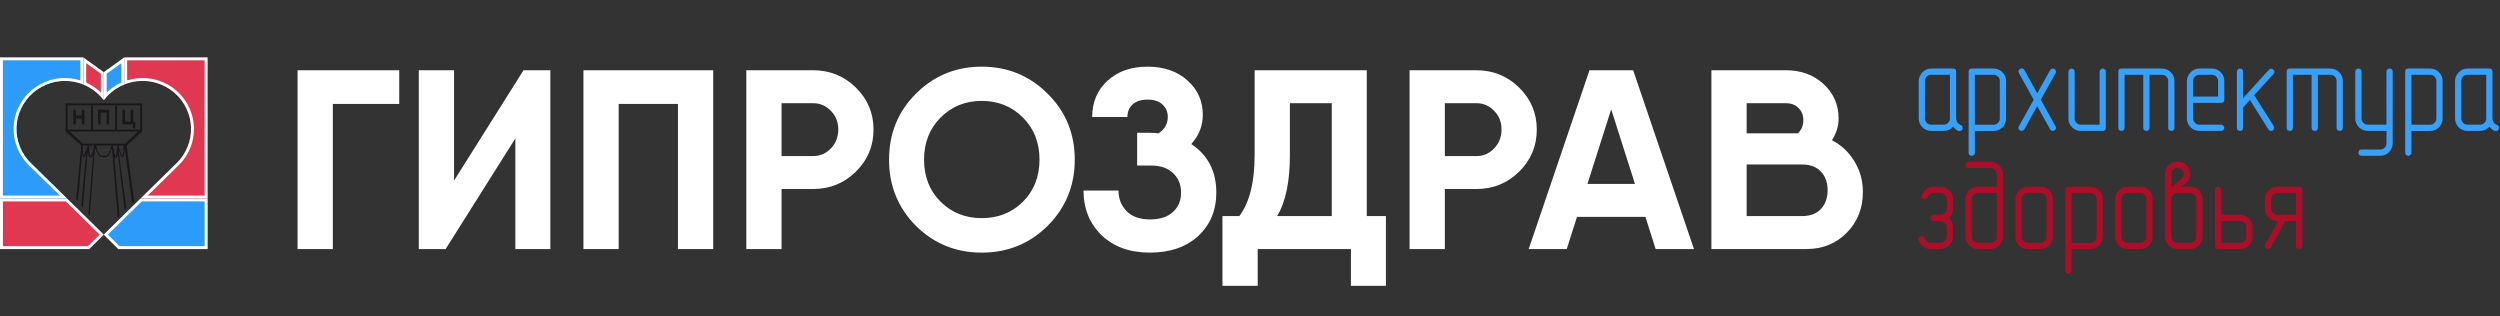
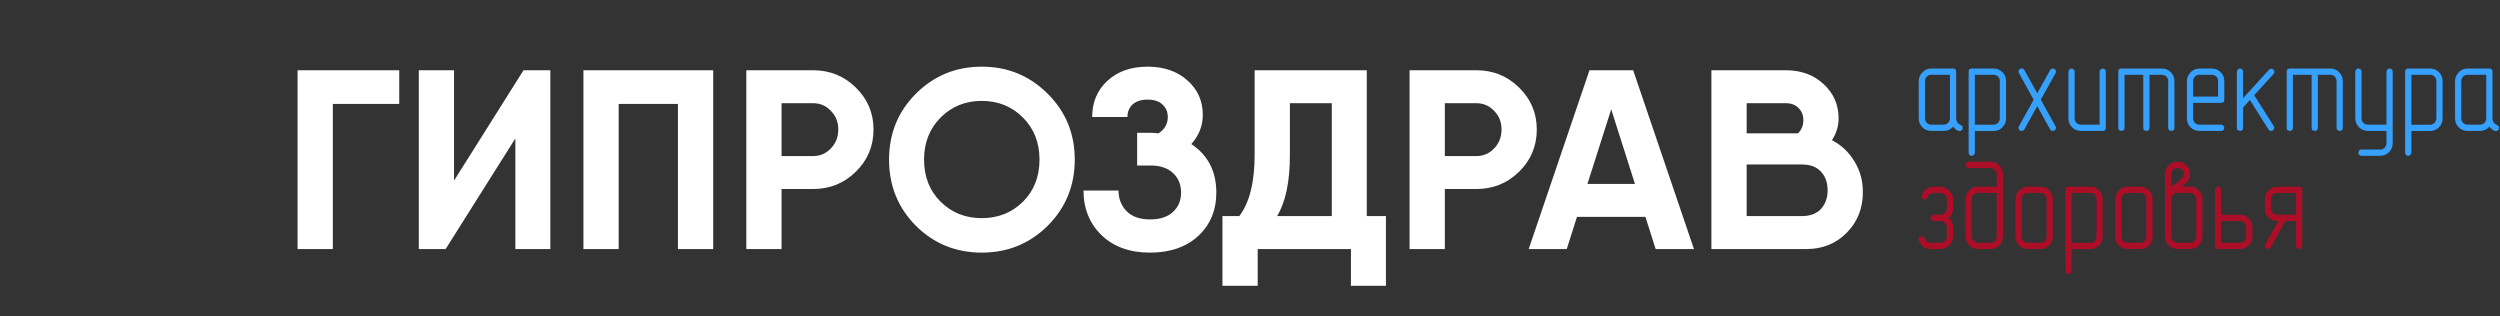
<svg xmlns="http://www.w3.org/2000/svg" width="783" height="99" viewBox="0 0 783 99" fill="none">
  <rect x="0" y="0" width="783" height="99" fill="#333333" stroke="none" />
  <path d="M125.04 22V32.56H104.24V78H93.2V22H125.04ZM161.409 78V43.36L139.569 78H131.169V22H142.209V56.56L163.969 22H172.369V78H161.409ZM223.371 22V78H212.331V32.56H193.771V78H182.731V22H193.771H223.371ZM254.627 22C259.907 22 264.387 23.813 268.067 27.44C271.747 31.067 273.587 35.44 273.587 40.56C273.587 45.733 271.747 50.133 268.067 53.76C264.387 57.387 259.907 59.2 254.627 59.2H244.787V78H233.747V22H244.787H254.627ZM254.627 48.88C256.867 48.88 258.734 48.08 260.227 46.48C261.774 44.88 262.547 42.907 262.547 40.56C262.547 38.213 261.774 36.267 260.227 34.72C258.734 33.12 256.867 32.32 254.627 32.32H244.787V48.88H254.627ZM328.133 70.72C322.479 76.32 315.599 79.12 307.493 79.12C299.386 79.12 292.506 76.32 286.853 70.72C281.253 65.067 278.452 58.16 278.452 50C278.452 41.84 281.253 34.96 286.853 29.36C292.506 23.707 299.386 20.88 307.493 20.88C315.599 20.88 322.479 23.707 328.133 29.36C333.786 34.96 336.613 41.84 336.613 50C336.613 58.16 333.786 65.067 328.133 70.72ZM294.613 63.2C298.079 66.613 302.373 68.32 307.493 68.32C312.613 68.32 316.906 66.613 320.373 63.2C323.839 59.733 325.573 55.333 325.573 50C325.573 44.667 323.839 40.267 320.373 36.8C316.906 33.333 312.613 31.6 307.493 31.6C302.373 31.6 298.079 33.333 294.613 36.8C291.146 40.267 289.413 44.667 289.413 50C289.413 55.333 291.146 59.733 294.613 63.2ZM373.113 45.12C378.339 48.587 380.953 53.653 380.953 60.32C380.953 65.867 379.059 70.4 375.273 73.92C371.486 77.387 366.446 79.12 360.153 79.12C353.859 79.12 348.819 77.307 345.033 73.68C341.246 70 339.353 65.333 339.353 59.68H350.313C350.313 62.24 351.166 64.4 352.873 66.16C354.579 67.867 357.006 68.72 360.153 68.72C363.299 68.72 365.699 67.947 367.353 66.4C369.059 64.853 369.913 62.827 369.913 60.32C369.913 57.813 369.086 55.787 367.433 54.24C365.779 52.64 363.433 51.84 360.393 51.84H356.153V41.6H360.393C360.979 41.6 361.806 41.653 362.873 41.76C364.793 40.48 365.753 38.773 365.753 36.64C365.753 35.04 365.193 33.733 364.073 32.72C363.006 31.707 361.459 31.2 359.432 31.2C357.406 31.2 355.833 31.707 354.713 32.72C353.646 33.733 353.113 35.04 353.113 36.64H342.073C342.073 32 343.673 28.213 346.873 25.28C350.073 22.347 354.259 20.88 359.432 20.88C364.553 20.88 368.713 22.32 371.913 25.2C375.113 28.027 376.713 31.627 376.713 36C376.713 39.413 375.513 42.453 373.113 45.12ZM428.072 67.68H434.072V78V89.52H423.112V78H393.912V89.52H382.872V75.12V67.68H388.152C391.352 63.467 392.952 57.067 392.952 48.48V22H428.072V67.68ZM399.992 67.68H417.112V32.32H403.992V48.64C403.992 56.907 402.659 63.253 399.992 67.68ZM462.361 22C467.641 22 472.121 23.813 475.801 27.44C479.481 31.067 481.321 35.44 481.321 40.56C481.321 45.733 479.481 50.133 475.801 53.76C472.121 57.387 467.641 59.2 462.361 59.2H452.521V78H441.481V22H452.521H462.361ZM462.361 48.88C464.601 48.88 466.468 48.08 467.961 46.48C469.508 44.88 470.281 42.907 470.281 40.56C470.281 38.213 469.508 36.267 467.961 34.72C466.468 33.12 464.601 32.32 462.361 32.32H452.521V48.88H462.361ZM518.547 78L515.347 67.92H493.907L490.707 78H478.787L497.827 22H511.507L530.547 78H518.547ZM497.187 57.6H512.067L504.627 34.24L497.187 57.6ZM573.773 43.92C576.759 45.467 579.106 47.68 580.812 50.56C582.573 53.387 583.453 56.587 583.453 60.16C583.453 65.227 581.773 69.467 578.413 72.88C575.053 76.293 570.839 78 565.773 78H538.653H536.013V22H547.053H559.293C564.093 22 568.039 23.44 571.133 26.32C574.279 29.2 575.853 32.8 575.853 37.12C575.853 39.467 575.159 41.733 573.773 43.92ZM559.293 32.32H547.053V41.76H563.133C564.253 40.64 564.813 39.28 564.813 37.68C564.813 36.08 564.306 34.8 563.293 33.84C562.333 32.827 560.999 32.32 559.293 32.32ZM564.333 67.68C566.946 67.68 568.946 66.933 570.333 65.44C571.719 63.893 572.413 61.947 572.413 59.6C572.413 57.2 571.719 55.253 570.333 53.76C568.946 52.267 566.973 51.52 564.413 51.52H547.053V67.68H564.333Z" fill="white" />
  <path d="M610.367 68.234C611.253 69.016 611.695 69.992 611.695 71.164L611.695 74.094C611.695 75.148 611.285 76.066 610.465 76.848C610.178 77.108 609.742 77.388 609.156 77.688C608.531 77.896 608.004 78 607.574 78L604.645 78C603.863 78 603.141 77.772 602.477 77.316C601.812 76.848 601.298 76.177 600.934 75.305L600.875 74.953C600.875 74.719 600.973 74.504 601.168 74.309C601.363 74.113 601.604 74.016 601.891 74.016C602.32 74.016 602.613 74.231 602.77 74.66C602.887 74.986 603.128 75.331 603.492 75.695C603.831 75.93 604.215 76.047 604.645 76.047L607.574 76.047C608.121 76.047 608.622 75.858 609.078 75.481C609.521 75.077 609.742 74.615 609.742 74.094L609.742 71.164C609.742 70.656 609.521 70.207 609.078 69.816C608.635 69.413 608.134 69.211 607.574 69.211L605.621 69.211C605.322 69.211 605.081 69.12 604.898 68.938C604.729 68.729 604.645 68.495 604.645 68.234C604.645 68.091 604.723 67.896 604.879 67.648C605.048 67.388 605.296 67.258 605.621 67.258L607.574 67.258C608.121 67.258 608.622 67.069 609.078 66.691C609.521 66.288 609.742 65.826 609.742 65.305L609.742 62.375C609.742 61.867 609.521 61.418 609.078 61.027C608.635 60.624 608.134 60.422 607.574 60.422L605.621 60.422C605.23 60.422 604.853 60.546 604.488 60.793C604.137 61.027 603.896 61.353 603.766 61.77C603.727 61.861 603.603 62.03 603.395 62.277L603.277 62.336L602.867 62.434C602.607 62.434 602.372 62.349 602.164 62.18C601.969 61.997 601.871 61.77 601.871 61.496L601.93 61.145C602.203 60.337 602.672 59.693 603.336 59.211C604.013 58.716 604.775 58.469 605.621 58.469L607.574 58.469C608.668 58.469 609.625 58.859 610.445 59.641C611.279 60.409 611.695 61.32 611.695 62.375L611.695 65.305C611.695 65.956 611.585 66.509 611.363 66.965C611.207 67.394 610.875 67.818 610.367 68.234ZM625.367 60.422L619.527 60.422C618.98 60.422 618.512 60.617 618.121 61.008C617.743 61.385 617.555 61.841 617.555 62.375L617.555 74.094C617.555 74.641 617.743 75.103 618.121 75.481C618.499 75.858 618.967 76.047 619.527 76.047L623.395 76.047C623.941 76.047 624.404 75.858 624.781 75.481C625.172 75.09 625.367 74.628 625.367 74.094L625.367 60.422ZM625.367 58.469L625.367 54.543C625.367 54.009 625.178 53.553 624.801 53.176C624.423 52.798 623.954 52.609 623.395 52.609L616.578 52.609C616.279 52.609 616.038 52.518 615.855 52.336C615.686 52.128 615.602 51.893 615.602 51.633C615.602 51.49 615.68 51.294 615.836 51.047C616.005 50.786 616.253 50.656 616.578 50.656L623.395 50.656C624.475 50.656 625.4 51.04 626.168 51.809C626.936 52.577 627.32 53.488 627.32 54.543L627.32 74.094C627.32 75.162 626.943 76.079 626.187 76.848C625.445 77.616 624.514 78 623.395 78L619.527 78C618.447 78 617.522 77.616 616.754 76.848C615.986 76.079 615.602 75.162 615.602 74.094L615.602 62.375C615.602 61.281 615.979 60.357 616.734 59.602C617.49 58.846 618.421 58.469 619.527 58.469L625.367 58.469ZM642.945 74.094C642.945 75.188 642.568 76.112 641.812 76.867C641.057 77.622 640.133 78 639.039 78L635.133 78C634.039 78 633.115 77.622 632.359 76.867C631.604 76.112 631.227 75.188 631.227 74.094L631.227 62.375C631.227 61.398 631.598 60.507 632.34 59.699C633.082 58.879 634.013 58.469 635.133 58.469L639.039 58.469C640.12 58.469 641.038 58.846 641.793 59.602C642.561 60.344 642.945 61.268 642.945 62.375L642.945 74.094ZM640.992 74.094L640.992 62.375C640.992 61.828 640.803 61.366 640.426 60.988C640.048 60.611 639.586 60.422 639.039 60.422L635.133 60.422C634.586 60.422 634.124 60.611 633.746 60.988C633.368 61.366 633.18 61.828 633.18 62.375L633.18 74.094C633.18 74.641 633.368 75.103 633.746 75.481C634.124 75.858 634.586 76.047 635.133 76.047L639.039 76.047C639.586 76.047 640.048 75.858 640.426 75.481C640.803 75.103 640.992 74.641 640.992 74.094ZM648.805 76.066L654.684 76.066C655.191 76.066 655.641 75.871 656.031 75.481C656.422 75.09 656.617 74.628 656.617 74.094L656.617 62.355C656.617 61.822 656.428 61.366 656.051 60.988C655.673 60.611 655.217 60.422 654.684 60.422L648.805 60.422L648.805 76.066ZM648.805 78.019L648.805 84.836C648.805 85.07 648.701 85.292 648.492 85.5C648.284 85.708 648.062 85.812 647.828 85.812C647.594 85.812 647.372 85.728 647.164 85.559C646.956 85.389 646.852 85.148 646.852 84.836L646.852 59.445C646.852 58.794 647.177 58.469 647.828 58.469L654.684 58.469C655.738 58.469 656.65 58.846 657.418 59.602C658.186 60.344 658.57 61.262 658.57 62.355L658.57 74.094C658.57 75.174 658.193 76.099 657.437 76.867C656.695 77.635 655.777 78.019 654.684 78.019L648.805 78.019ZM674.195 74.094C674.195 75.188 673.818 76.112 673.062 76.867C672.307 77.622 671.383 78 670.289 78L666.383 78C665.289 78 664.365 77.622 663.609 76.867C662.854 76.112 662.477 75.188 662.477 74.094L662.477 62.375C662.477 61.398 662.848 60.507 663.59 59.699C664.332 58.879 665.263 58.469 666.383 58.469L670.289 58.469C671.37 58.469 672.288 58.846 673.043 59.602C673.811 60.344 674.195 61.268 674.195 62.375L674.195 74.094ZM672.242 74.094L672.242 62.375C672.242 61.828 672.053 61.366 671.676 60.988C671.298 60.611 670.836 60.422 670.289 60.422L666.383 60.422C665.836 60.422 665.374 60.611 664.996 60.988C664.618 61.366 664.43 61.828 664.43 62.375L664.43 74.094C664.43 74.641 664.618 75.103 664.996 75.481C665.374 75.858 665.836 76.047 666.383 76.047L670.289 76.047C670.836 76.047 671.298 75.858 671.676 75.481C672.053 75.103 672.242 74.641 672.242 74.094ZM680.055 58.469L681.559 57.434C681.962 57.147 682.522 56.672 683.238 56.008L683.473 55.754L683.785 55.246C683.902 55.051 683.961 54.816 683.961 54.543C683.961 53.957 683.766 53.488 683.375 53.137C682.997 52.785 682.542 52.609 682.008 52.609C681.461 52.609 680.999 52.779 680.621 53.117C680.243 53.43 680.055 53.905 680.055 54.543L680.055 58.469ZM687.867 74.094L687.867 62.375C687.867 61.828 687.678 61.366 687.301 60.988C686.923 60.611 686.454 60.422 685.895 60.422L682.027 60.422C681.48 60.422 681.012 60.617 680.621 61.008C680.243 61.385 680.055 61.841 680.055 62.375L680.055 74.094C680.055 74.641 680.243 75.103 680.621 75.481C680.999 75.858 681.467 76.047 682.027 76.047L685.895 76.047C686.441 76.047 686.904 75.858 687.281 75.481C687.672 75.09 687.867 74.628 687.867 74.094ZM683.238 58.469L685.895 58.469C686.988 58.469 687.913 58.846 688.668 59.602C689.436 60.344 689.82 61.268 689.82 62.375L689.82 74.094C689.82 75.162 689.443 76.079 688.687 76.848C687.945 77.616 687.014 78 685.895 78L682.027 78C680.947 78 680.022 77.616 679.254 76.848C678.486 76.079 678.102 75.162 678.102 74.094L678.102 62.375L678.102 54.543C678.102 53.332 678.505 52.368 679.312 51.652C680.068 51.001 680.966 50.676 682.008 50.676C683.062 50.676 683.954 50.995 684.684 51.633C685.491 52.336 685.895 53.306 685.895 54.543L685.875 55.246L685.758 55.734C685.641 56.138 685.393 56.555 685.016 56.984C684.937 57.102 684.645 57.355 684.137 57.746L683.238 58.469ZM695.68 69.211L695.68 76.047L701.539 76.047C702.086 76.047 702.548 75.858 702.926 75.481C703.303 75.103 703.492 74.641 703.492 74.094L703.492 71.164C703.492 70.617 703.303 70.155 702.926 69.777C702.548 69.4 702.086 69.211 701.539 69.211L695.68 69.211ZM695.68 67.258L701.539 67.258C702.62 67.258 703.538 67.635 704.293 68.391C705.061 69.133 705.445 70.057 705.445 71.164L705.445 74.094C705.445 75.188 705.068 76.112 704.312 76.867C703.557 77.622 702.633 78 701.539 78L694.703 78C694.052 78 693.727 77.674 693.727 77.023L693.727 59.445C693.727 59.237 693.824 59.022 694.02 58.801C694.215 58.579 694.443 58.469 694.703 58.469C694.937 58.469 695.159 58.553 695.367 58.723C695.576 58.892 695.68 59.133 695.68 59.445L695.68 67.258ZM721.07 77.023C721.07 77.336 720.979 77.583 720.797 77.766C720.615 77.922 720.38 78 720.094 78C719.977 78 719.749 77.922 719.41 77.766C719.215 77.609 719.117 77.362 719.117 77.023L719.117 69.211L715.777 69.211L711.187 77.492L710.836 77.863L710.348 78C710.061 78 709.82 77.909 709.625 77.727C709.43 77.544 709.332 77.316 709.332 77.043C709.332 76.887 709.378 76.724 709.469 76.555L713.551 69.211L713.258 69.211C712.164 69.211 711.24 68.833 710.484 68.078C709.729 67.323 709.352 66.398 709.352 65.305L709.352 62.375C709.352 61.398 709.723 60.507 710.465 59.699C711.207 58.879 712.138 58.469 713.258 58.469L720.094 58.469C720.745 58.469 721.07 58.794 721.07 59.445L721.07 77.023ZM719.117 67.258L719.117 60.422L713.258 60.422C712.711 60.422 712.249 60.611 711.871 60.988C711.493 61.366 711.305 61.828 711.305 62.375L711.305 65.305C711.305 65.852 711.493 66.314 711.871 66.691C712.249 67.069 712.711 67.258 713.258 67.258L719.117 67.258Z" fill="#AC0E28" />
  <path d="M610.719 37.094L610.719 23.422L604.859 23.422C604.312 23.422 603.85 23.611 603.473 23.988C603.095 24.366 602.906 24.828 602.906 25.375L602.906 37.094C602.906 37.641 603.095 38.103 603.473 38.48C603.85 38.858 604.312 39.047 604.859 39.047L608.766 39.047C609.312 39.047 609.775 38.858 610.152 38.48C610.53 38.103 610.719 37.641 610.719 37.094ZM614 39.125C614.469 39.281 614.703 39.587 614.703 40.043C614.703 40.329 614.612 40.57 614.43 40.766C614.273 40.961 614.052 41.059 613.766 41.059L613.414 41C613.128 40.922 612.815 40.74 612.477 40.453C612.359 40.388 612.099 40.134 611.695 39.691C610.927 40.564 609.951 41 608.766 41L604.859 41C603.766 41 602.841 40.622 602.086 39.867C601.331 39.112 600.953 38.188 600.953 37.094L600.953 25.375C600.953 24.398 601.324 23.506 602.066 22.699C602.809 21.879 603.74 21.469 604.859 21.469L611.695 21.469C612.346 21.469 612.672 21.794 612.672 22.445L612.672 37.094C612.672 37.484 612.789 37.895 613.023 38.324C613.219 38.624 613.544 38.891 614 39.125ZM618.531 39.066L624.41 39.066C624.918 39.066 625.367 38.871 625.758 38.48C626.148 38.09 626.344 37.628 626.344 37.094L626.344 25.355C626.344 24.822 626.155 24.366 625.777 23.988C625.4 23.611 624.944 23.422 624.41 23.422L618.531 23.422L618.531 39.066ZM618.531 41.02L618.531 47.836C618.531 48.07 618.427 48.292 618.219 48.5C618.01 48.708 617.789 48.812 617.555 48.812C617.32 48.812 617.099 48.728 616.891 48.559C616.682 48.389 616.578 48.148 616.578 47.836L616.578 22.445C616.578 21.794 616.904 21.469 617.555 21.469L624.41 21.469C625.465 21.469 626.376 21.846 627.145 22.602C627.913 23.344 628.297 24.262 628.297 25.355L628.297 37.094C628.297 38.175 627.919 39.099 627.164 39.867C626.422 40.635 625.504 41.02 624.41 41.02L618.531 41.02ZM639.176 31.215L643.805 39.555C643.896 39.698 643.941 39.867 643.941 40.062C643.941 40.297 643.837 40.518 643.629 40.727C643.421 40.909 643.18 41 642.906 41C642.542 41 642.268 40.831 642.086 40.492L638.062 33.246L634.039 40.492L633.687 40.863L633.199 41C632.913 41 632.672 40.909 632.477 40.727C632.281 40.544 632.184 40.316 632.184 40.043C632.184 39.887 632.229 39.724 632.32 39.555L636.949 31.234L632.32 22.875L632.184 22.367C632.184 22.133 632.281 21.918 632.477 21.723C632.672 21.527 632.919 21.43 633.219 21.43C633.583 21.43 633.857 21.599 634.039 21.938L638.062 29.223L642.086 21.977L642.437 21.605L642.926 21.469C643.212 21.469 643.453 21.56 643.648 21.742C643.844 21.924 643.941 22.152 643.941 22.426C643.941 22.582 643.896 22.745 643.805 22.914L639.176 31.215ZM659.547 40.023C659.547 40.675 659.221 41 658.57 41L651.734 41C650.641 41 649.716 40.622 648.961 39.867C648.206 39.112 647.828 38.188 647.828 37.094L647.828 22.445C647.828 22.237 647.926 22.022 648.121 21.801C648.316 21.579 648.544 21.469 648.805 21.469C649.039 21.469 649.26 21.553 649.469 21.723C649.677 21.892 649.781 22.133 649.781 22.445L649.781 37.094C649.781 37.641 649.97 38.103 650.348 38.48C650.725 38.858 651.187 39.047 651.734 39.047L657.594 39.047L657.594 22.445C657.594 22.237 657.691 22.022 657.887 21.801C658.082 21.579 658.31 21.469 658.57 21.469C658.805 21.469 659.026 21.553 659.234 21.723C659.443 21.892 659.547 22.133 659.547 22.445L659.547 40.023ZM671.266 23.422L665.406 23.422L665.406 40.023C665.406 40.336 665.315 40.583 665.133 40.766C664.951 40.922 664.716 41 664.43 41C664.312 41 664.085 40.922 663.746 40.766C663.551 40.609 663.453 40.362 663.453 40.023L663.453 22.445C663.453 21.794 663.779 21.469 664.43 21.469L677.125 21.469C678.206 21.469 679.124 21.846 679.879 22.602C680.647 23.344 681.031 24.268 681.031 25.375L681.031 40.023C681.031 40.336 680.94 40.583 680.758 40.766C680.576 40.922 680.341 41 680.055 41C679.937 41 679.71 40.922 679.371 40.766C679.176 40.609 679.078 40.362 679.078 40.023L679.078 25.375C679.078 24.828 678.889 24.366 678.512 23.988C678.134 23.611 677.672 23.422 677.125 23.422L673.219 23.422L673.219 40.023C673.219 40.336 673.128 40.583 672.945 40.766C672.763 40.922 672.529 41 672.242 41C672.125 41 671.897 40.922 671.559 40.766C671.363 40.609 671.266 40.362 671.266 40.023L671.266 23.422ZM686.891 30.258L694.703 30.258L694.703 25.375C694.703 24.828 694.514 24.366 694.137 23.988C693.759 23.611 693.297 23.422 692.75 23.422L688.844 23.422C688.297 23.422 687.835 23.611 687.457 23.988C687.079 24.366 686.891 24.828 686.891 25.375L686.891 30.258ZM686.891 32.211L686.891 37.094C686.891 37.641 687.079 38.103 687.457 38.48C687.835 38.858 688.297 39.047 688.844 39.047L695.68 39.047C695.914 39.047 696.135 39.151 696.344 39.359C696.552 39.568 696.656 39.789 696.656 40.023C696.656 40.258 696.572 40.479 696.402 40.688C696.233 40.896 695.992 41 695.68 41L688.844 41C687.75 41 686.826 40.622 686.07 39.867C685.315 39.112 684.937 38.188 684.937 37.094L684.937 25.375C684.937 24.398 685.309 23.506 686.051 22.699C686.793 21.879 687.724 21.469 688.844 21.469L692.75 21.469C693.831 21.469 694.749 21.846 695.504 22.602C696.272 23.344 696.656 24.268 696.656 25.375L696.656 31.234C696.656 31.885 696.331 32.211 695.68 32.211L686.891 32.211ZM706.012 29.809L712.145 39.496L712.301 40.043C712.301 40.277 712.197 40.505 711.988 40.727C711.78 40.909 711.546 41 711.285 41C711.116 41 710.973 40.967 710.855 40.902C710.738 40.837 710.621 40.72 710.504 40.551L704.664 31.312L702.535 33.676L702.535 40.023C702.535 40.336 702.444 40.583 702.262 40.766C702.079 40.922 701.845 41 701.559 41C701.441 41 701.214 40.922 700.875 40.766C700.68 40.609 700.582 40.362 700.582 40.023L700.582 22.445C700.582 22.237 700.68 22.022 700.875 21.801C701.07 21.579 701.298 21.469 701.559 21.469C701.793 21.469 702.014 21.553 702.223 21.723C702.431 21.892 702.535 22.133 702.535 22.445L702.535 30.746L710.621 21.859C710.842 21.625 711.083 21.508 711.344 21.508C711.578 21.508 711.799 21.612 712.008 21.82C712.229 22.016 712.34 22.25 712.34 22.523C712.34 22.771 712.249 22.992 712.066 23.188L706.012 29.809ZM724 23.422L718.141 23.422L718.141 40.023C718.141 40.336 718.049 40.583 717.867 40.766C717.685 40.922 717.451 41 717.164 41C717.047 41 716.819 40.922 716.48 40.766C716.285 40.609 716.187 40.362 716.187 40.023L716.187 22.445C716.187 21.794 716.513 21.469 717.164 21.469L729.859 21.469C730.94 21.469 731.858 21.846 732.613 22.602C733.382 23.344 733.766 24.268 733.766 25.375L733.766 40.023C733.766 40.336 733.674 40.583 733.492 40.766C733.31 40.922 733.076 41 732.789 41C732.672 41 732.444 40.922 732.105 40.766C731.91 40.609 731.812 40.362 731.812 40.023L731.812 25.375C731.812 24.828 731.624 24.366 731.246 23.988C730.868 23.611 730.406 23.422 729.859 23.422L725.953 23.422L725.953 40.023C725.953 40.336 725.862 40.583 725.68 40.766C725.497 40.922 725.263 41 724.977 41C724.859 41 724.632 40.922 724.293 40.766C724.098 40.609 724 40.362 724 40.023L724 23.422ZM747.437 41L741.598 41C740.517 41 739.592 40.616 738.824 39.848C738.056 39.079 737.672 38.155 737.672 37.074L737.672 22.426C737.672 22.217 737.77 22.003 737.965 21.781C738.16 21.56 738.388 21.449 738.648 21.449C738.883 21.449 739.104 21.534 739.312 21.703C739.521 21.872 739.625 22.113 739.625 22.426L739.625 37.074C739.625 37.621 739.82 38.09 740.211 38.48C740.615 38.858 741.077 39.047 741.598 39.047L747.437 39.047L747.437 22.426C747.437 22.217 747.535 22.003 747.73 21.781C747.926 21.56 748.154 21.449 748.414 21.449C748.648 21.449 748.87 21.534 749.078 21.703C749.286 21.872 749.391 22.113 749.391 22.426L749.391 44.887C749.391 45.954 749.013 46.872 748.258 47.641C747.516 48.409 746.598 48.793 745.504 48.793L739.625 48.793C739.456 48.793 739.215 48.695 738.902 48.5C738.733 48.292 738.648 48.064 738.648 47.816C738.648 47.699 738.727 47.471 738.883 47.133C739.039 46.938 739.286 46.84 739.625 46.84L745.504 46.84C746.038 46.84 746.493 46.651 746.871 46.273C747.249 45.896 747.437 45.434 747.437 44.887L747.437 41ZM755.25 39.066L761.129 39.066C761.637 39.066 762.086 38.871 762.477 38.48C762.867 38.09 763.062 37.628 763.062 37.094L763.062 25.355C763.062 24.822 762.874 24.366 762.496 23.988C762.118 23.611 761.663 23.422 761.129 23.422L755.25 23.422L755.25 39.066ZM755.25 41.02L755.25 47.836C755.25 48.07 755.146 48.292 754.937 48.5C754.729 48.708 754.508 48.812 754.273 48.812C754.039 48.812 753.818 48.728 753.609 48.559C753.401 48.389 753.297 48.148 753.297 47.836L753.297 22.445C753.297 21.794 753.622 21.469 754.273 21.469L761.129 21.469C762.184 21.469 763.095 21.846 763.863 22.602C764.632 23.344 765.016 24.262 765.016 25.355L765.016 37.094C765.016 38.175 764.638 39.099 763.883 39.867C763.141 40.635 762.223 41.02 761.129 41.02L755.25 41.02ZM778.687 37.094L778.687 23.422L772.828 23.422C772.281 23.422 771.819 23.611 771.441 23.988C771.064 24.366 770.875 24.828 770.875 25.375L770.875 37.094C770.875 37.641 771.064 38.103 771.441 38.48C771.819 38.858 772.281 39.047 772.828 39.047L776.734 39.047C777.281 39.047 777.743 38.858 778.121 38.48C778.499 38.103 778.687 37.641 778.687 37.094ZM781.969 39.125C782.437 39.281 782.672 39.587 782.672 40.043C782.672 40.329 782.581 40.57 782.398 40.766C782.242 40.961 782.021 41.059 781.734 41.059L781.383 41C781.096 40.922 780.784 40.74 780.445 40.453C780.328 40.388 780.068 40.134 779.664 39.691C778.896 40.564 777.919 41 776.734 41L772.828 41C771.734 41 770.81 40.622 770.055 39.867C769.299 39.112 768.922 38.188 768.922 37.094L768.922 25.375C768.922 24.398 769.293 23.506 770.035 22.699C770.777 21.879 771.708 21.469 772.828 21.469L779.664 21.469C780.315 21.469 780.641 21.794 780.641 22.445L780.641 37.094C780.641 37.484 780.758 37.895 780.992 38.324C781.187 38.624 781.513 38.891 781.969 39.125Z" fill="#36A0FD" />
  <g clip-path="url(#clip0_272_670)">
    <path d="M32.529 31.346C33.785 29.69 35.371 28.309 37.19 27.288C37.746 26.976 38.32 26.701 38.909 26.462V18L32.504 22.628V31.312C32.512 31.323 32.522 31.335 32.531 31.346H32.529Z" fill="#2D9BFA" />
    <path d="M37.998 19.774V25.869C37.568 26.063 37.148 26.275 36.74 26.503C35.517 27.189 34.403 28.019 33.413 28.982V23.087L37.998 19.774ZM38.908 18L32.503 22.628V31.312C32.511 31.323 32.52 31.335 32.529 31.346C33.785 29.69 35.371 28.309 37.19 27.288C37.746 26.976 38.32 26.701 38.909 26.462V18H38.908Z" fill="white" />
    <path d="M44.031 62.17L32.507 73.479C34.286 75.243 35.286 76.233 37.067 78H64.999V62.17H44.031Z" fill="#2D9BFA" />
    <path d="M64.089 63.072V77.097H37.443C36.672 76.333 36.044 75.71 35.415 75.087C34.902 74.579 34.389 74.07 33.797 73.482L44.405 63.072H64.089ZM64.999 62.17H44.031L32.507 73.479C34.286 75.243 35.286 76.233 37.067 78H64.999V62.17Z" fill="white" />
    <path d="M38.909 18V26.462C40.244 25.919 41.654 25.567 43.097 25.418C45.174 25.205 47.274 25.418 49.265 26.047C51.255 26.676 53.093 27.705 54.665 29.071C56.236 30.436 57.506 32.109 58.395 33.983C59.284 35.858 59.775 37.894 59.834 39.965C59.893 42.037 59.521 44.097 58.741 46.02C57.961 47.942 56.788 49.682 55.298 51.134V51.116L44.034 62.17H65.001L65 18H38.909Z" fill="#E03851" />
    <path d="M64.09 18.902V61.268H46.246L54.387 53.279V53.285L55.935 51.778C57.524 50.231 58.752 48.406 59.584 46.357C60.417 44.307 60.807 42.149 60.743 39.941C60.68 37.732 60.167 35.599 59.218 33.6C58.27 31.601 56.939 29.849 55.264 28.393C53.589 26.936 51.663 25.859 49.541 25.189C47.962 24.691 46.32 24.438 44.663 24.438C44.111 24.438 43.553 24.466 43.004 24.522C41.923 24.634 40.856 24.853 39.821 25.178V18.902H64.093M65 18H38.909V26.462C40.244 25.919 41.654 25.567 43.097 25.418C43.617 25.365 44.139 25.338 44.661 25.338C46.221 25.338 47.773 25.576 49.265 26.047C51.255 26.676 53.093 27.705 54.665 29.071C56.236 30.436 57.506 32.109 58.395 33.983C59.284 35.858 59.775 37.894 59.834 39.965C59.893 42.037 59.521 44.097 58.741 46.02C57.961 47.942 56.788 49.682 55.298 51.134V51.116L44.034 62.17H65.001V18H65Z" fill="white" />
    <path d="M32.471 31.346C31.215 29.69 29.629 28.309 27.81 27.288C27.254 26.976 26.68 26.701 26.091 26.462V18L32.496 22.628V31.312C32.488 31.323 32.479 31.335 32.47 31.346H32.471Z" fill="#E03851" />
    <path d="M27.001 19.774L31.586 23.087V28.982C30.594 28.019 29.481 27.19 28.258 26.503C27.851 26.275 27.43 26.062 27.001 25.869V19.774ZM26.091 18V26.462C26.68 26.701 27.254 26.976 27.81 27.288C29.629 28.308 31.215 29.69 32.471 31.346C32.479 31.335 32.488 31.323 32.497 31.312V22.628L26.091 18Z" fill="white" />
-     <path d="M20.968 62.17L32.492 73.479C30.713 75.243 29.713 76.233 27.932 78H0V62.17H20.968Z" fill="#E03851" />
-     <path d="M20.593 63.072L31.202 73.482C30.609 74.07 30.096 74.579 29.584 75.087C28.955 75.711 28.327 76.333 27.556 77.097H0.91V63.072H20.593ZM20.968 62.17H0V78H27.932C29.713 76.233 30.713 75.243 32.492 73.479L20.968 62.17Z" fill="white" />
+     <path d="M20.968 62.17L32.492 73.479C30.713 75.243 29.713 76.233 27.932 78H0V62.17H20.968" fill="#E03851" />
    <path d="M26.091 18V26.462C24.756 25.919 23.346 25.567 21.904 25.418C19.826 25.205 17.726 25.418 15.735 26.047C13.745 26.676 11.907 27.705 10.335 29.071C8.764 30.436 7.495 32.109 6.605 33.983C5.716 35.858 5.226 37.894 5.167 39.965C5.107 42.037 5.479 44.097 6.259 46.02C7.04 47.942 8.212 49.682 9.702 51.134V51.116L20.966 62.17H0V18H26.091Z" fill="#2D9BFA" />
-     <path d="M25.181 18.902V25.177C24.146 24.852 23.079 24.633 21.998 24.521C21.45 24.465 20.891 24.437 20.34 24.437C18.682 24.437 17.041 24.689 15.461 25.188C13.339 25.858 11.414 26.936 9.738 28.392C8.063 29.848 6.733 31.6 5.784 33.599C4.836 35.598 4.323 37.731 4.259 39.94C4.195 42.148 4.585 44.307 5.418 46.356C6.25 48.406 7.477 50.23 9.067 51.777L10.615 53.284V53.278L18.757 61.267H0.91V18.902H25.181ZM26.091 18H0V62.17H20.968L9.703 51.116V51.134C8.213 49.682 7.041 47.941 6.261 46.02C5.479 44.097 5.107 42.037 5.168 39.965C5.227 37.894 5.717 35.858 6.606 33.983C7.496 32.109 8.766 30.437 10.336 29.071C11.907 27.706 13.746 26.676 15.736 26.047C17.228 25.577 18.781 25.338 20.34 25.338C20.861 25.338 21.384 25.365 21.905 25.418C23.347 25.566 24.756 25.919 26.092 26.462V18H26.091Z" fill="white" />
    <path d="M26.45 34.334V38.944H25.623V37.1H23.765V38.944H22.939V34.334H23.765V36.178H25.623V34.334H26.45Z" fill="#1A171B" />
    <path d="M34.196 34.334V38.944H33.37V35.256H31.511V38.944H30.685V34.334H34.196Z" fill="#1A171B" />
    <path d="M42.355 38.124V40.276H41.632V38.944H38.327V34.334H39.154V38.124H40.91V34.334H41.736V38.124H42.355Z" fill="#1A171B" />
    <path d="M44.524 32.387H20.563V41.197L25.417 45.602H25.458L23.867 62.3L24.383 62.915L25.715 48.429C25.776 48.706 25.859 48.931 25.973 49.044C26.066 49.147 26.17 49.167 26.241 49.167C26.448 49.167 26.717 48.706 26.975 48.102L25.416 64.452L25.932 65.067L27.471 47.6C27.564 48.43 27.802 49.188 28.318 49.311C28.349 49.322 28.401 49.332 28.452 49.332C28.545 49.332 28.659 49.301 28.773 49.199C28.897 49.076 29.041 48.84 29.175 48.533L27.688 67.014L28.101 67.629L29.692 47.059C29.699 47.052 29.702 47.045 29.702 47.038C29.775 46.792 29.826 46.557 29.877 46.341C30.176 47.294 30.817 48.923 31.737 49.148C31.83 49.188 31.995 49.21 32.232 49.21C32.45 49.21 32.708 49.2 33.017 49.169C33.09 49.169 33.141 49.169 33.182 49.159C33.523 49.129 33.853 48.893 34.174 48.452C34.546 47.929 34.845 47.192 35.021 46.577C35.031 46.649 35.052 46.71 35.062 46.771L36.895 68.144L37.411 67.529L35.774 49.045C35.928 49.311 36.094 49.424 36.259 49.424C36.394 49.424 36.682 49.424 36.92 48.287L39.058 65.843L39.575 65.228L37.116 46.966C37.477 48.011 37.973 49.271 38.324 49.271C38.396 49.271 38.489 49.24 38.592 49.148C38.974 48.748 39.035 47.12 39.035 46.176L41.389 63.648L42.008 63.136L39.666 45.603L44.519 41.198V32.388L44.524 32.387ZM29.136 33.002H36.055V40.583H29.136V33.002ZM21.183 33.002H28.516V40.583H21.183V33.002ZM27.421 45.848V45.858C27.173 46.657 26.491 48.45 26.223 48.778C26.048 48.594 25.924 47.6 25.902 46.401V46.37L25.985 45.602H27.431C27.431 45.675 27.431 45.756 27.421 45.848ZM28.443 48.84C28.03 48.686 27.854 47.078 27.937 45.602H29.517C29.506 46.114 28.804 48.542 28.443 48.84ZM33.876 48.245C33.628 48.584 33.37 48.778 33.163 48.798C33.142 48.798 33.08 48.798 32.987 48.808C32.203 48.87 31.965 48.839 31.862 48.808C30.953 48.572 30.25 46.452 30.044 45.602H34.795C34.805 45.633 34.815 45.685 34.836 45.736C34.774 46.227 34.423 47.487 33.875 48.245H33.876ZM36.241 48.88C36.044 48.604 35.756 47.62 35.384 45.971C35.353 45.828 35.322 45.705 35.301 45.602H36.695C36.695 45.602 36.705 45.643 36.726 45.695C36.643 47.027 36.437 48.491 36.24 48.88H36.241ZM38.347 48.88C38.099 48.584 37.469 46.965 37.201 46.104C37.201 45.951 37.211 45.776 37.222 45.602H38.657C38.708 47.191 38.563 48.675 38.347 48.88ZM39.154 44.988H25.934L21.845 41.197H43.243L39.154 44.988ZM43.904 40.583H36.675V33.002H43.904V40.583Z" fill="#1A171B" />
  </g>
  <defs>
    <clipPath id="clip0_272_670">
-       <rect width="65" height="60" fill="white" transform="translate(0 18)" />
-     </clipPath>
+       </clipPath>
  </defs>
</svg>